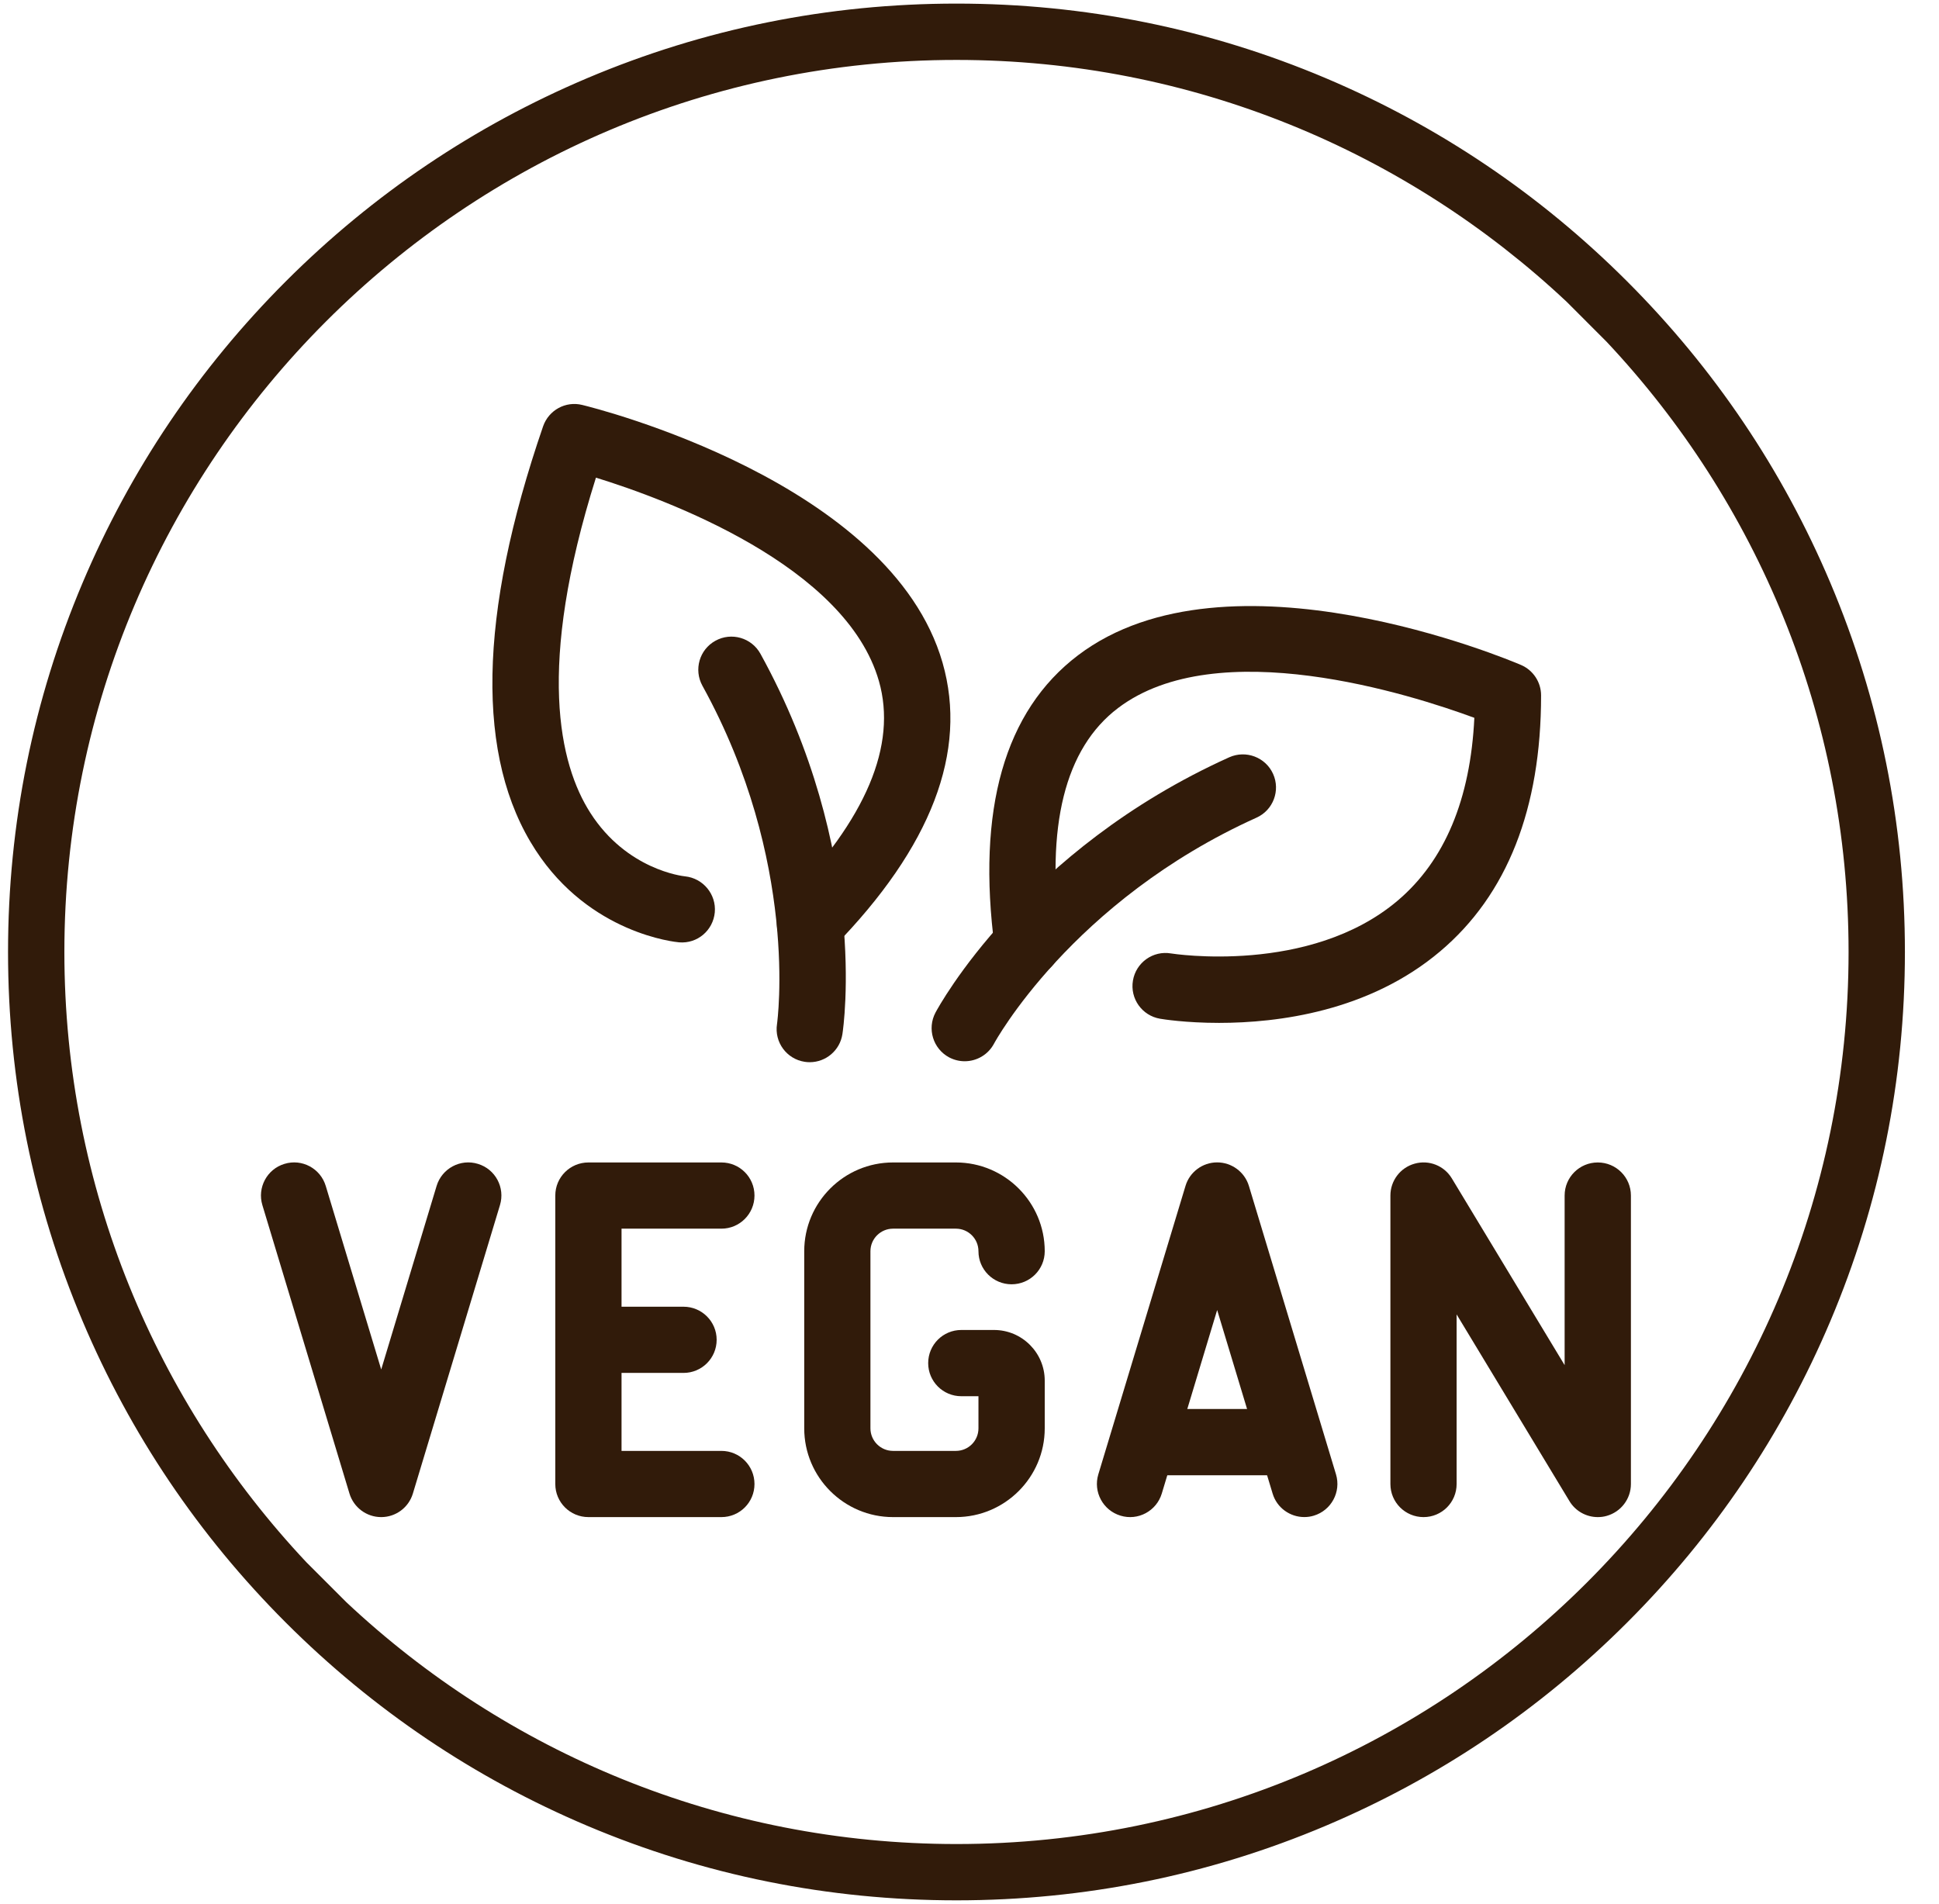
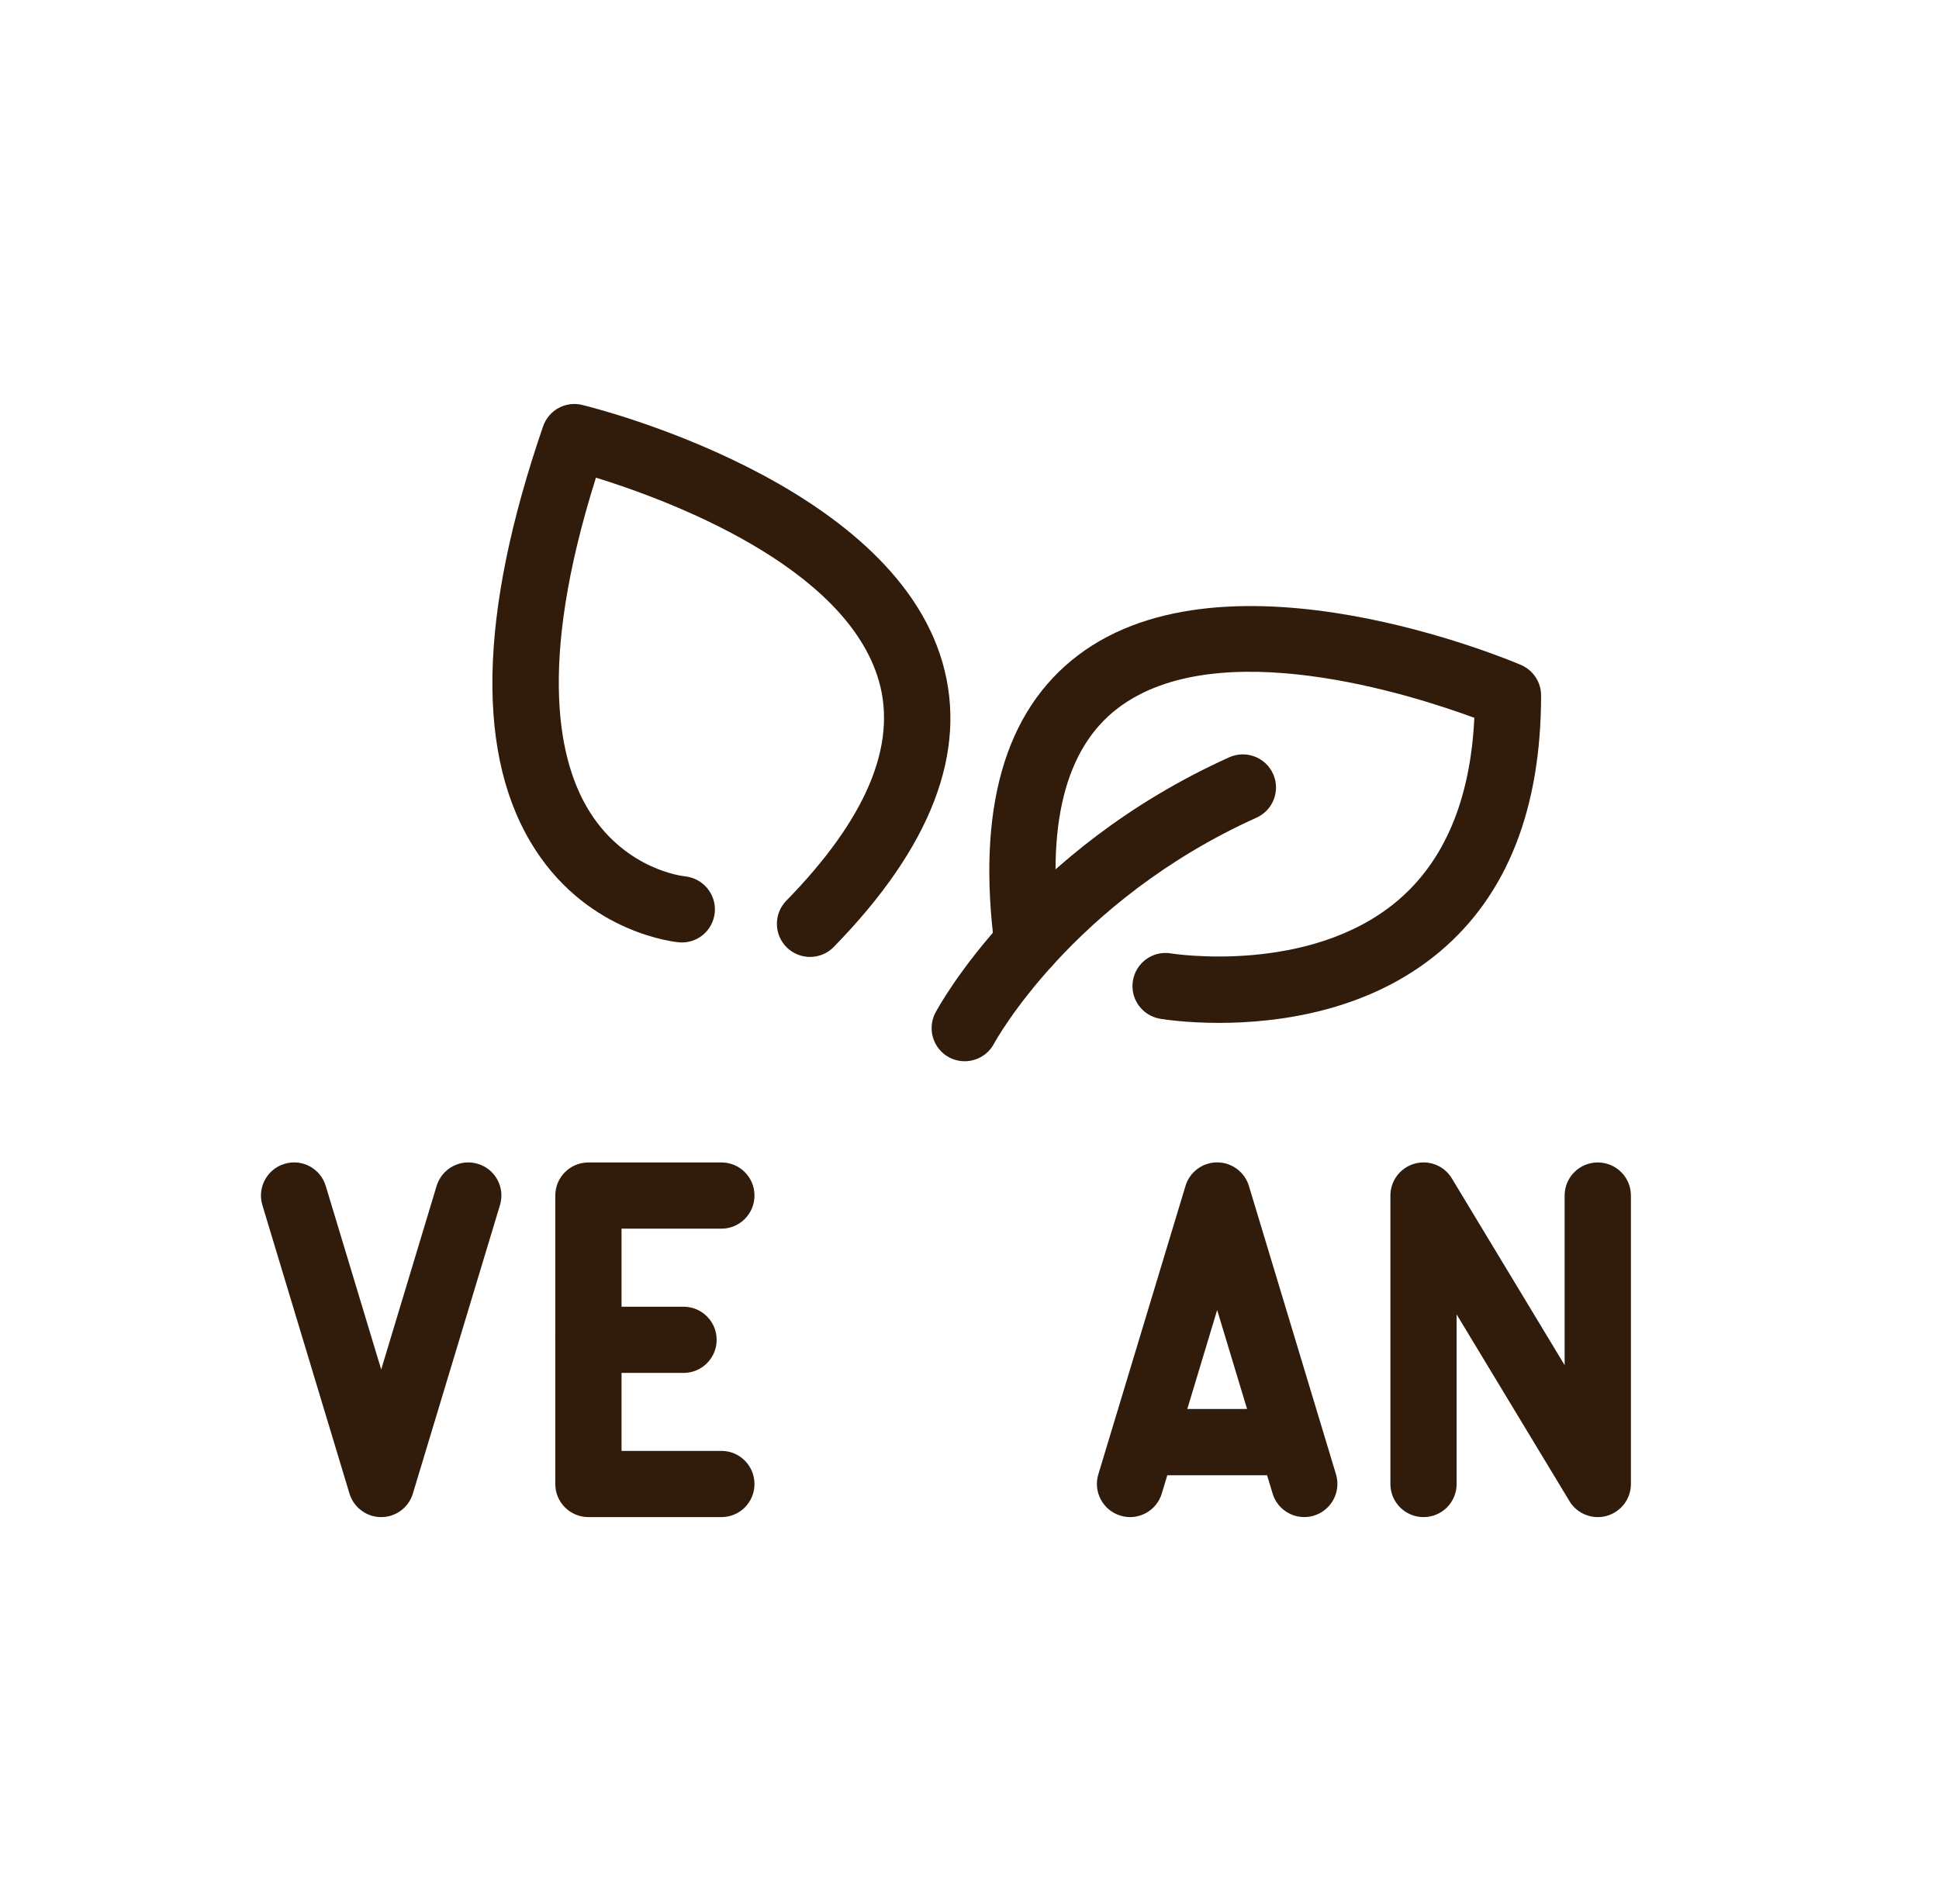
<svg xmlns="http://www.w3.org/2000/svg" width="55" height="54" viewBox="0 0 55 54" fill="none">
-   <path d="M27.131 1.7C33.82 1.7 39.912 4.309 44.441 8.563L45.571 9.694C49.826 14.223 52.435 20.314 52.435 27.004C52.435 40.957 41.084 52.309 27.131 52.309C20.441 52.309 14.349 49.7 9.82 45.445L8.69 44.315C4.435 39.786 1.826 33.694 1.826 27.004C1.826 13.051 13.178 1.7 27.131 1.7ZM8.107 46.027C10.578 48.497 13.455 50.437 16.659 51.792C19.975 53.195 23.499 53.906 27.131 53.906C30.762 53.906 34.285 53.195 37.602 51.792C40.806 50.437 43.683 48.497 46.153 46.027C48.624 43.557 50.563 40.679 51.918 37.476C53.321 34.159 54.033 30.636 54.033 27.004C54.033 23.372 53.321 19.849 51.918 16.532C50.563 13.329 48.624 10.452 46.153 7.981C43.683 5.511 40.806 3.572 37.602 2.216C34.285 0.813 30.762 0.102 27.131 0.102C23.499 0.102 19.975 0.813 16.659 2.216C13.455 3.572 10.578 5.511 8.107 7.981C5.637 10.452 3.697 13.329 2.343 16.532C0.94 19.849 0.228 23.372 0.228 27.004C0.228 30.636 0.94 34.159 2.343 37.476C3.697 40.679 5.637 43.557 8.107 46.027Z" fill="#311B0A" />
-   <path d="M27.114 43.035H25.331C23.942 43.035 22.812 41.906 22.812 40.517V35.493C22.812 34.104 23.942 32.975 25.331 32.975H27.114C28.503 32.975 29.634 34.104 29.634 35.493C29.634 36.012 29.213 36.431 28.694 36.431C28.175 36.431 27.754 36.012 27.754 35.493C27.754 35.14 27.468 34.853 27.114 34.853H25.331C24.978 34.853 24.69 35.14 24.69 35.493V40.517C24.69 40.87 24.978 41.157 25.331 41.157H27.114C27.468 41.157 27.754 40.87 27.754 40.517V39.606H27.267C26.748 39.606 26.328 39.185 26.328 38.667C26.328 38.148 26.748 37.727 27.267 37.727H28.196C28.989 37.727 29.634 38.372 29.634 39.163V40.517C29.634 41.906 28.503 43.035 27.114 43.035Z" fill="#311B0A" />
  <path d="M20.463 43.035H16.691C16.172 43.035 15.751 42.616 15.751 42.097V33.913C15.751 33.394 16.172 32.975 16.691 32.975H20.463C20.982 32.975 21.401 33.394 21.401 33.913C21.401 34.432 20.982 34.853 20.463 34.853H17.63V41.157H20.463C20.982 41.157 21.401 41.578 21.401 42.097C21.401 42.616 20.982 43.035 20.463 43.035Z" fill="#311B0A" />
  <path d="M19.388 38.945H16.691C16.172 38.945 15.751 38.526 15.751 38.005C15.751 37.487 16.172 37.067 16.691 37.067H19.388C19.907 37.067 20.328 37.487 20.328 38.005C20.328 38.526 19.907 38.945 19.388 38.945Z" fill="#311B0A" />
  <path d="M10.813 43.035C10.398 43.035 10.034 42.764 9.913 42.368L7.442 34.184C7.293 33.689 7.573 33.164 8.069 33.015C8.566 32.862 9.091 33.145 9.24 33.642L10.813 38.848L12.384 33.642C12.534 33.145 13.06 32.862 13.556 33.015C14.052 33.164 14.332 33.689 14.182 34.184L11.711 42.368C11.591 42.764 11.227 43.035 10.813 43.035Z" fill="#311B0A" />
  <path d="M36.996 43.034C36.593 43.034 36.219 42.773 36.098 42.367L34.525 37.161L32.954 42.367C32.804 42.863 32.279 43.146 31.783 42.994C31.286 42.844 31.004 42.319 31.154 41.823L33.627 33.64C33.745 33.245 34.111 32.973 34.525 32.973C34.938 32.973 35.305 33.245 35.425 33.64L37.896 41.823C38.045 42.319 37.764 42.844 37.267 42.994C37.177 43.022 37.086 43.034 36.996 43.034Z" fill="#311B0A" />
  <path d="M36.256 41.848H32.796C32.278 41.848 31.857 41.427 31.857 40.908C31.857 40.389 32.278 39.968 32.796 39.968H36.256C36.775 39.968 37.196 40.389 37.196 40.908C37.196 41.427 36.775 41.848 36.256 41.848Z" fill="#311B0A" />
  <path d="M45.321 43.035C44.998 43.035 44.69 42.868 44.518 42.582L41.317 37.285V42.097C41.317 42.616 40.898 43.035 40.379 43.035C39.86 43.035 39.439 42.616 39.439 42.097V33.913C39.439 33.492 39.721 33.121 40.127 33.009C40.533 32.895 40.965 33.066 41.182 33.428L44.381 38.724V33.913C44.381 33.394 44.802 32.975 45.321 32.975C45.84 32.975 46.261 33.394 46.261 33.913V42.097C46.261 42.518 45.979 42.887 45.573 43.001C45.49 43.025 45.404 43.035 45.321 43.035Z" fill="#311B0A" />
-   <path d="M22.969 30.131C22.922 30.131 22.873 30.128 22.825 30.12C22.312 30.042 21.961 29.562 22.04 29.05C22.05 28.972 22.674 24.436 19.924 19.452C19.674 18.997 19.838 18.426 20.293 18.176C20.747 17.925 21.318 18.09 21.57 18.545C24.651 24.133 23.928 29.126 23.895 29.335C23.824 29.799 23.424 30.131 22.969 30.131Z" fill="#311B0A" />
  <path d="M22.977 27.145C22.74 27.145 22.503 27.056 22.32 26.878C21.948 26.515 21.942 25.92 22.304 25.55C24.567 23.234 25.451 21.14 24.931 19.321C23.994 16.046 18.924 14.174 16.904 13.549C15.21 18.921 15.863 21.679 16.745 23.058C17.776 24.671 19.364 24.853 19.431 24.859C19.944 24.912 20.322 25.369 20.275 25.882C20.226 26.395 19.78 26.774 19.264 26.731C19.162 26.722 16.736 26.489 15.192 24.116C13.49 21.503 13.561 17.457 15.405 12.093C15.564 11.635 16.043 11.37 16.515 11.487C16.873 11.573 25.263 13.666 26.736 18.8C27.458 21.316 26.419 24.029 23.648 26.863C23.465 27.051 23.22 27.145 22.977 27.145Z" fill="#311B0A" />
  <path d="M27.363 30.104C27.214 30.104 27.063 30.068 26.922 29.994C26.465 29.749 26.292 29.18 26.536 28.722C26.636 28.535 29.05 24.106 34.867 21.482C35.34 21.27 35.897 21.479 36.111 21.952C36.324 22.425 36.114 22.982 35.641 23.194C30.399 25.559 28.214 29.567 28.194 29.607C28.025 29.923 27.7 30.104 27.363 30.104Z" fill="#311B0A" />
  <path d="M34.578 29.016C33.626 29.016 32.975 28.91 32.906 28.898C32.393 28.811 32.049 28.326 32.136 27.815C32.222 27.305 32.704 26.958 33.217 27.046C33.255 27.052 37.147 27.665 39.647 25.546C40.98 24.415 41.709 22.673 41.82 20.362C40.022 19.699 34.533 17.946 31.712 20.086C30.205 21.229 29.655 23.436 30.079 26.645C30.145 27.16 29.784 27.633 29.269 27.699C28.755 27.766 28.284 27.406 28.215 26.892C27.698 22.962 28.493 20.169 30.58 18.587C34.836 15.362 42.807 18.718 43.144 18.863C43.489 19.011 43.713 19.351 43.713 19.726C43.713 22.94 42.751 25.382 40.851 26.986C38.832 28.694 36.244 29.016 34.578 29.016Z" fill="#311B0A" />
</svg>